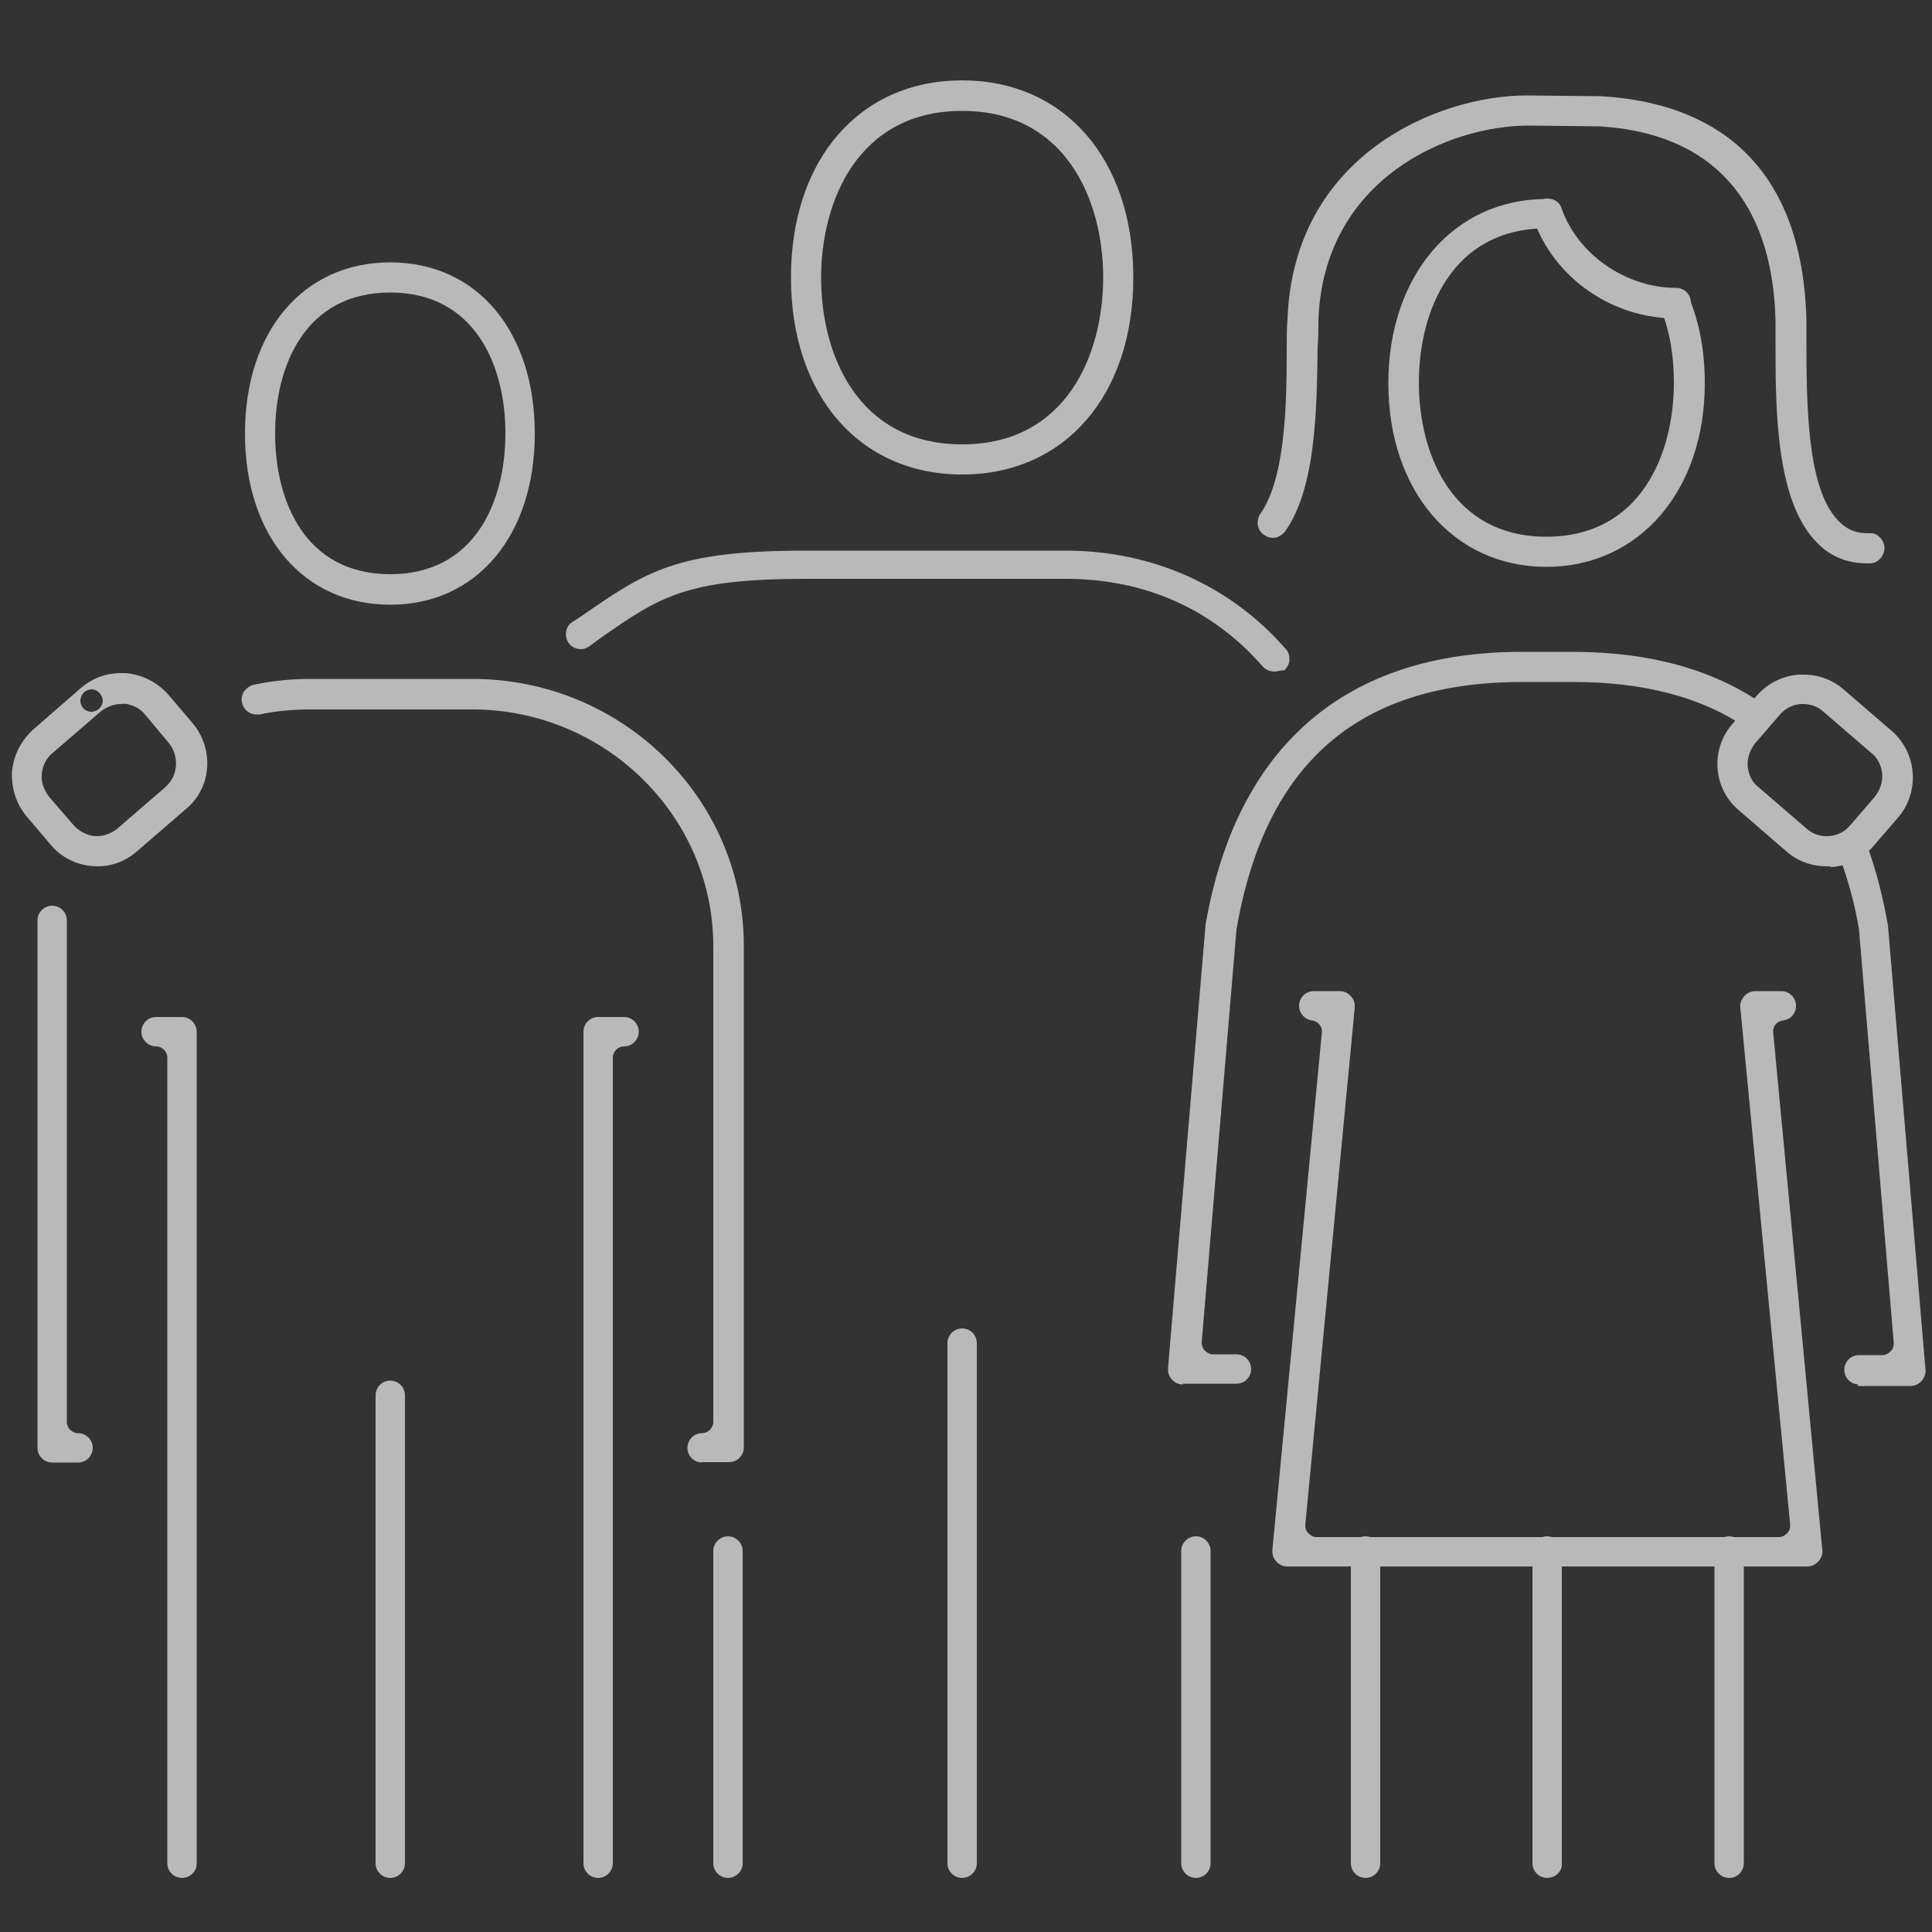
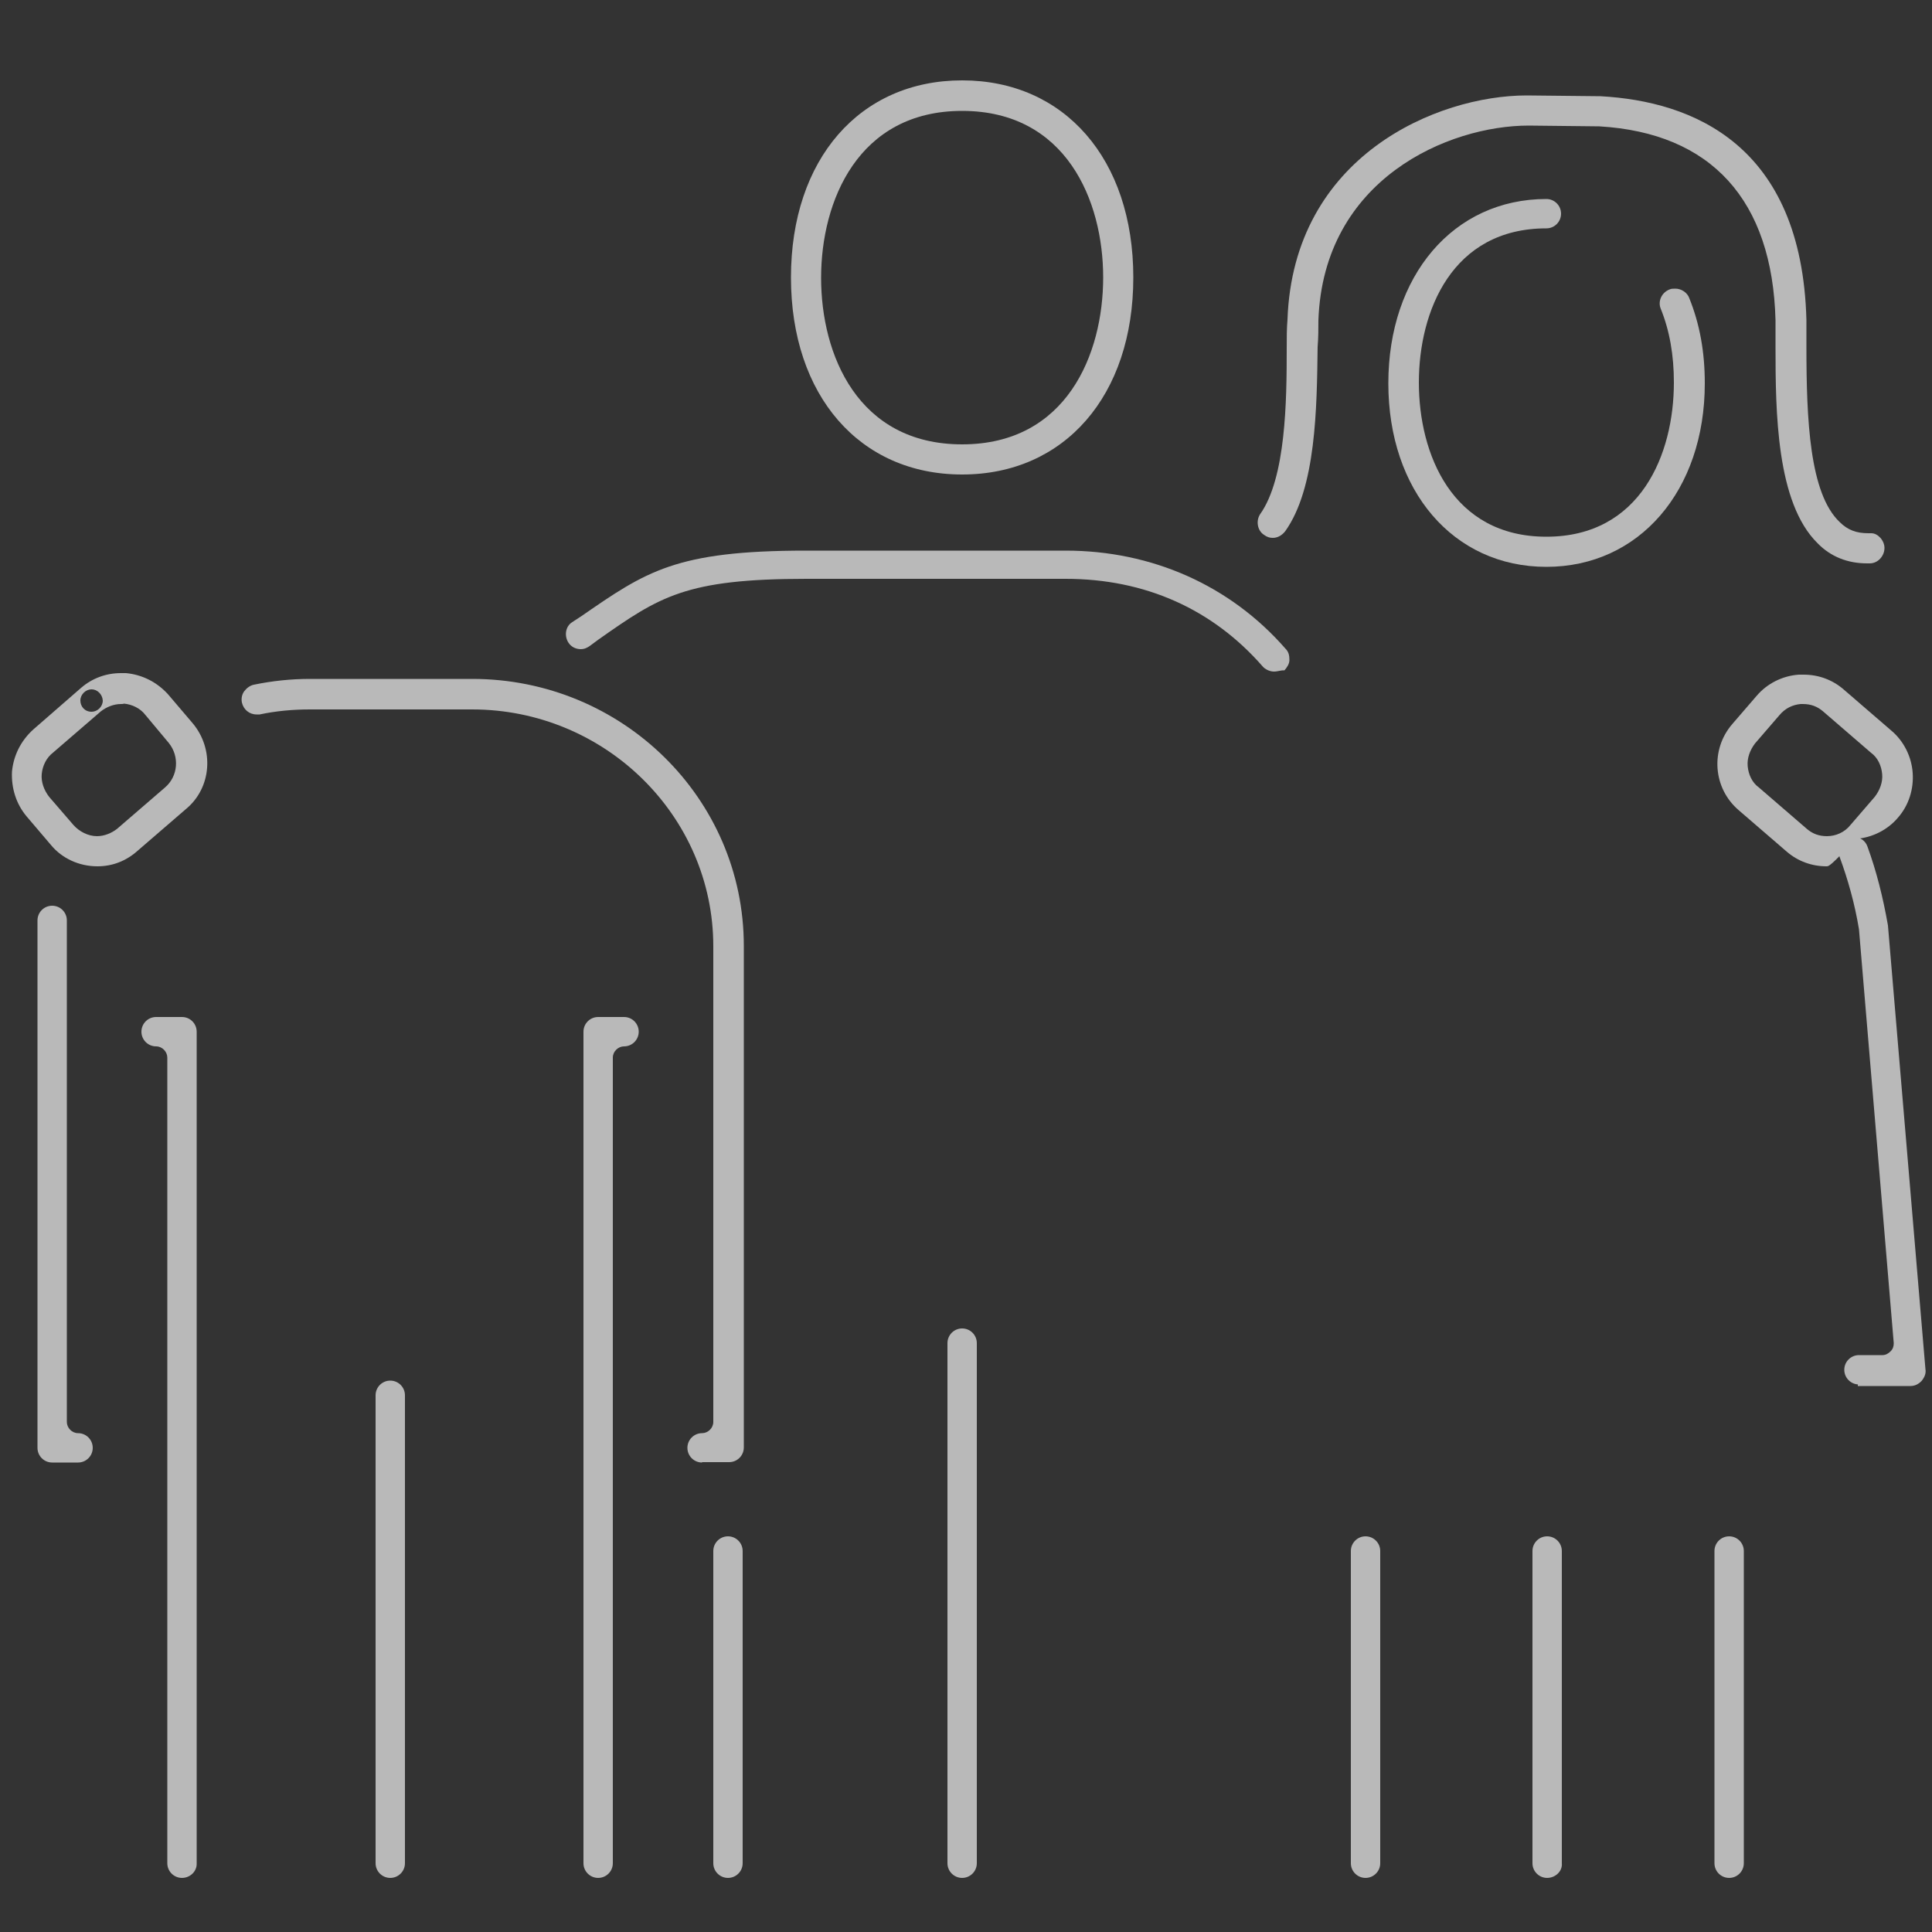
<svg xmlns="http://www.w3.org/2000/svg" id="Livello_1" x="0px" y="0px" viewBox="0 0 500 500" style="enable-background:new 0 0 500 500;" xml:space="preserve">
  <rect x="0" y="0" width="500" height="500" fill="#333333" stroke="none" />
  <style type="text/css">	.st0{opacity:0.655;}	.st1{fill-rule:evenodd;clip-rule:evenodd;fill:#FFFFFF;}</style>
  <g id="MADTAX">
    <g id="icona10-blu">
      <g id="Group-45-Copy-2" transform="translate(180, 201)" class="st0">
        <path id="Fill-1" class="st1" d="M267.5,285c-2.1,0-3.8-1.7-3.8-3.8v-80.8c0-2.1,1.7-3.8,3.8-3.8c2.1,0,3.8,1.7,3.8,3.8v80.8    C271.3,283.3,269.6,285,267.5,285" />
-         <path id="Fill-3" class="st1" d="M153.2,204.4c-1.1,0-2.1-0.4-2.9-1.3c-0.8-0.8-1.1-1.9-1-3.1l12.8-133.8c0.2-1.5-1-2.9-2.5-3.1    c-1.9-0.2-3.4-1.9-3.4-3.8c0-2.1,1.7-3.8,3.8-3.8h6.7c1.1,0,2.1,0.4,2.9,1.3c0.8,0.8,1.1,1.9,1,3.1l-12.8,133.8    c0,0.8,0.2,1.5,0.8,2.1c0.6,0.6,1.3,1,2.1,1h119.7c0.8,0,1.5-0.4,2.1-1c0.6-0.6,0.8-1.3,0.8-2.1L270.4,59.9    c-0.2-1.1,0.2-2.1,1-3.1c0.8-0.8,1.7-1.3,2.9-1.3h6.7c2.1,0,3.8,1.7,3.8,3.8c0,2.1-1.5,3.6-3.4,3.8c-1.5,0.2-2.7,1.5-2.5,3.1    L291.6,200c0.2,1.1-0.2,2.1-1,3.1c-0.8,0.8-1.7,1.3-2.9,1.3L153.2,204.4L153.2,204.4z" />
        <path id="Fill-5" class="st1" d="M220.4,285c-2.1,0-3.8-1.7-3.8-3.8v-80.8c0-2.1,1.7-3.8,3.8-3.8s3.8,1.7,3.8,3.8v80.8    C224.4,283.3,222.5,285,220.4,285" />
        <path id="Fill-7" class="st1" d="M173.4,285c-2.1,0-3.8-1.7-3.8-3.8v-80.8c0-2.1,1.7-3.8,3.8-3.8c2.1,0,3.8,1.7,3.8,3.8v80.8    C177.2,283.3,175.5,285,173.4,285" />
-         <path id="Fill-9" class="st1" d="M126.2,157.3c-1.1,0-2.1-0.4-2.9-1.3c-0.8-0.8-1.1-1.9-1-3.1l9.7-114.6    c8-46.2,36.3-70.6,81.7-70.6h13.4c19.5,0,35.7,4.4,48.7,13.2c1.7,1.1,2.3,3.6,1.1,5.3c-0.8,1.1-1.9,1.7-3.2,1.7    c-0.8,0-1.5-0.2-2.1-0.8c-11.6-7.8-26.5-11.6-44.3-11.6h-13.4c-42.2,0-66.4,20.8-73.9,64l-9,106.9c0,0.8,0.2,1.5,0.8,2.1    c0.6,0.6,1.3,1,2.1,1h6.1c2.1,0,3.8,1.7,3.8,3.8s-1.7,3.8-3.8,3.8h-13.9V157.3z" />
        <path id="Fill-11" class="st1" d="M301.1,157.3c-2.1,0-3.8-1.7-3.8-3.8s1.7-3.8,3.8-3.8h6.1c0.8,0,1.5-0.4,2.1-1    c0.6-0.6,0.8-1.3,0.8-2.1l-9-107.1c-1.1-6.7-2.9-13-5-18.7c-0.8-2.1,0.4-4.2,2.3-5c0.4-0.2,1-0.2,1.3-0.2c1.7,0,3.1,1,3.6,2.5    c2.3,6.3,4,13,5.3,20.4l9.7,114.8c0.2,1.1-0.2,2.1-1,3.1c-0.8,0.8-1.7,1.3-2.9,1.3h-13.6V157.3z" />
        <path id="Fill-13" class="st1" d="M220.2-54.3c-24.1,0-40.9-19.7-40.9-47.5s16.8-47.7,40.9-47.7c2.1,0,3.8,1.7,3.8,3.8    c0,2.1-1.7,3.8-3.8,3.8c-24.4,0-33,21.4-33,39.9s8.6,39.9,33,39.9s33-21.4,33-39.9c0-7.1-1.1-13.4-3.4-19.1    c-0.8-1.9,0.2-4.2,2.3-5c0.4-0.2,1-0.2,1.5-0.2c1.5,0,3.1,1,3.6,2.5c2.7,6.7,4,13.9,4,22C261.2-74,244.2-54.3,220.2-54.3" />
-         <path id="Fill-15" class="st1" d="M253.6-118.6c-16.4,0-31.5-10.5-36.8-25.8c-0.8-2.1,0.4-4.2,2.5-5c0.4-0.2,0.8-0.2,1.3-0.2    c1.7,0,3.2,1.1,3.6,2.7c4.2,11.8,16.6,20.4,29.6,20.4c2.1,0,3.8,1.7,3.8,3.8C257.4-120.3,255.7-118.6,253.6-118.6" />
        <path id="Fill-17" class="st1" d="M303.2-55.2c-5,0-9.4-1.7-12.8-5.2c-10.7-10.5-10.9-34-10.9-51v-0.8c0-2.1,0-4.2,0-5.9    c-0.8-31.1-16.6-48.5-45.6-50.2l-18.3-0.2c-20.6,0-53.1,13.7-54.4,50.4c0,2.1,0,4.4-0.2,6.9c-0.2,15.8-0.4,36.5-8.4,47.7    c-0.8,1-1.9,1.7-3.2,1.7c-0.8,0-1.5-0.2-2.3-0.8c-1.7-1.1-2.1-3.6-1-5.3c6.7-9.4,6.9-29.4,6.9-42.8c0-2.9,0-5.3,0.2-7.6    c1.5-42.4,38.8-58,61.9-58l19.1,0.2c23.7,1.3,52.1,12.4,53.3,57.9c0,1.9,0,4.4,0,6.9c0,18.9,0.8,38,8.6,45.4    c2.1,2.1,4.4,2.9,7.4,2.9h0.8c1.7,0,3.4,1.9,3.4,3.8c0,2.1-1.7,4-3.8,4L303.2-55.2z" />
        <path id="Fill-19" class="st1" d="M8.4,285c-2.1,0-3.8-1.7-3.8-3.8v-80.8c0-2.1,1.7-3.8,3.8-3.8s3.8,1.7,3.8,3.8v80.8    C12.2,283.3,10.5,285,8.4,285" />
-         <path id="Fill-21" class="st1" d="M129.5,285c-2.1,0-3.8-1.7-3.8-3.8v-80.8c0-2.1,1.7-3.8,3.8-3.8c2.1,0,3.8,1.7,3.8,3.8v80.8    C133.3,283.3,131.6,285,129.5,285" />
        <path id="Fill-23" class="st1" d="M69,285c-2.1,0-3.8-1.7-3.8-3.8V146.6c0-2.1,1.7-3.8,3.8-3.8c2.1,0,3.8,1.7,3.8,3.8v134.6    C72.8,283.3,71.1,285,69,285" />
        <path id="Fill-25" class="st1" d="M149.7-27.2c-1.1,0-2.3-0.6-2.9-1.3c-13-14.9-30.5-22.7-51-22.7H28.7c-31.3,0-38,4.6-53.8,15.7    l-2.3,1.7c-0.6,0.4-1.3,0.8-2.3,0.8c-1.3,0-2.5-0.6-3.2-1.7c-1.1-1.7-0.8-4.2,1-5.3l2.3-1.5c16.8-11.6,24.4-17,58.2-17h67.2    c22.3,0,42.6,9,56.9,25.4c0.8,0.8,1,1.7,1,2.9c0,1-0.6,1.9-1.3,2.7C151.6-27.6,150.7-27.2,149.7-27.2" />
        <path id="Fill-27" class="st1" d="M69-172.3c-26.9,0-36.5,23.3-36.5,43.2S42-86,69-86s36.5-23.3,36.5-43.2S95.9-172.3,69-172.3     M69-78.2c-26.5,0-44.3-20.4-44.3-51s17.8-51,44.3-51s44.3,20.4,44.3,51S95.5-78.2,69-78.2" />
        <path id="Fill-29" class="st1" d="M1.7,177.5c-2.1,0-3.8-1.7-3.8-3.8c0-2.1,1.7-3.8,3.8-3.8c1.5,0,2.9-1.3,2.9-2.9V43.9    c0-33.8-28.1-61.3-62.4-61.3h-42c-4.4,0-8.8,0.4-13,1.3c-0.2,0-0.6,0-0.8,0c-1.9,0-3.4-1.3-3.8-3.1c-0.2-1,0-2.1,0.6-2.9    c0.6-0.8,1.5-1.5,2.5-1.7c4.8-1,9.7-1.5,14.5-1.5h42c38.8,0,70.3,30.9,70.3,69.1v129.8c0,2.1-1.7,3.8-3.8,3.8H1.7z" />
        <path id="Fill-31" class="st1" d="M-166.5,177.5c-2.1,0-3.8-1.7-3.8-3.8V37.2c0-2.1,1.7-3.8,3.8-3.8s3.8,1.7,3.8,3.8V167    c0,1.5,1.3,2.9,2.9,2.9c2.1,0,3.8,1.7,3.8,3.8c0,2.1-1.7,3.8-3.8,3.8H-166.5z" />
        <path id="Fill-33" class="st1" d="M-132.9,285c-2.1,0-3.8-1.7-3.8-3.8V72.7c0-1.5-1.3-2.9-2.9-2.9c-2.1,0-3.8-1.7-3.8-3.8    c0-2.1,1.7-3.8,3.8-3.8h6.7c2.1,0,3.8,1.7,3.8,3.8v215.2C-129,283.3-130.8,285-132.9,285" />
        <path id="Fill-35" class="st1" d="M-79,285c-2.1,0-3.8-1.7-3.8-3.8V160.1c0-2.1,1.7-3.8,3.8-3.8s3.8,1.7,3.8,3.8v121.1    C-75.2,283.3-76.9,285-79,285" />
-         <path id="Fill-37" class="st1" d="M-79-125.3c-22,0-29.8,18.9-29.8,36.5S-101-52.4-79-52.4s29.8-18.9,29.8-36.5    C-49.2-106.4-57.1-125.3-79-125.3 M-79-44.5c-22.5,0-37.6-17.8-37.6-44.3s15.1-44.3,37.6-44.3s37.4,17.9,37.4,44.3    C-41.6-62.3-56.7-44.5-79-44.5" />
        <path id="Fill-39" class="st1" d="M-25.2,285c-2.1,0-3.8-1.7-3.8-3.8V66c0-2.1,1.7-3.8,3.8-3.8h6.7c2.1,0,3.8,1.7,3.8,3.8    c0,2.1-1.7,3.8-3.8,3.8c-1.5,0-2.9,1.3-2.9,2.9v208.5C-21.4,283.3-23.1,285-25.2,285" />
        <path id="Fill-41" class="st1" d="M-156.3-22.6c-1.5,0-2.9,1.3-2.9,2.9c0,1.5,1.1,2.9,2.9,2.9l0,0c1.5,0,2.9-1.3,2.9-2.9    C-153.5-21.3-154.8-22.6-156.3-22.6 M-148.7-18.8c-1.9,0-3.8,0.8-5.2,1.9l-12.4,10.7c-1.7,1.3-2.7,3.4-2.9,5.5s0.6,4.2,1.9,5.9    l6.3,7.3c1.5,1.7,3.8,2.9,6.1,2.9l0,0c1.9,0,3.8-0.8,5.2-1.9l12.4-10.7c3.4-2.9,3.8-8,1-11.5l-6.1-7.3c-1.3-1.7-3.4-2.7-5.5-2.9    C-148.1-18.8-148.5-18.8-148.7-18.8 M-154.8,23.2c-4.8,0-9.2-2.1-12-5.5l-6.3-7.4c-2.7-3.2-4-7.3-3.8-11.6    c0.4-4.2,2.3-8,5.5-10.9L-159-23c2.9-2.5,6.5-3.8,10.3-3.8c0.4,0,0.8,0,1.3,0c4.2,0.4,8,2.3,10.9,5.5l6.3,7.4    c5.7,6.7,5,16.8-1.7,22.3l-12.4,10.7C-147.4,21.9-151,23.2-154.8,23.2" />
-         <path id="Fill-43" class="st1" d="M286-18.8c-2.1,0.2-4,1.1-5.5,2.9l-6.3,7.3c-1.3,1.7-2.1,3.8-1.9,5.9s1.1,4.2,2.9,5.5    l12.4,10.7c1.5,1.3,3.2,1.9,5.2,1.9c2.3,0,4.6-1,6.1-2.9l6.3-7.3c1.3-1.7,2.1-3.8,1.9-5.9s-1.1-4.2-2.9-5.5l-12.4-10.7    c-1.5-1.3-3.2-1.9-5.2-1.9H286 M292.7,23.2c-3.8,0-7.4-1.3-10.3-3.8L270,8.7c-6.7-5.7-7.4-15.7-1.7-22.3l6.3-7.3    c2.7-3.2,6.7-5.2,10.9-5.5c0.4,0,0.8,0,1.3,0c3.8,0,7.4,1.3,10.3,3.8l12.4,10.7c3.2,2.7,5.2,6.7,5.5,10.9s-1,8.4-3.8,11.6    l-6.3,7.3c-2.7,3.2-6.7,5.2-10.9,5.5C293.7,23.2,293.3,23.2,292.7,23.2" />
+         <path id="Fill-43" class="st1" d="M286-18.8c-2.1,0.2-4,1.1-5.5,2.9l-6.3,7.3c-1.3,1.7-2.1,3.8-1.9,5.9s1.1,4.2,2.9,5.5    l12.4,10.7c1.5,1.3,3.2,1.9,5.2,1.9c2.3,0,4.6-1,6.1-2.9l6.3-7.3c1.3-1.7,2.1-3.8,1.9-5.9s-1.1-4.2-2.9-5.5l-12.4-10.7    c-1.5-1.3-3.2-1.9-5.2-1.9H286 M292.7,23.2c-3.8,0-7.4-1.3-10.3-3.8L270,8.7c-6.7-5.7-7.4-15.7-1.7-22.3l6.3-7.3    c2.7-3.2,6.7-5.2,10.9-5.5c0.4,0,0.8,0,1.3,0c3.8,0,7.4,1.3,10.3,3.8l12.4,10.7c3.2,2.7,5.2,6.7,5.5,10.9s-1,8.4-3.8,11.6    c-2.7,3.2-6.7,5.2-10.9,5.5C293.7,23.2,293.3,23.2,292.7,23.2" />
      </g>
    </g>
  </g>
</svg>